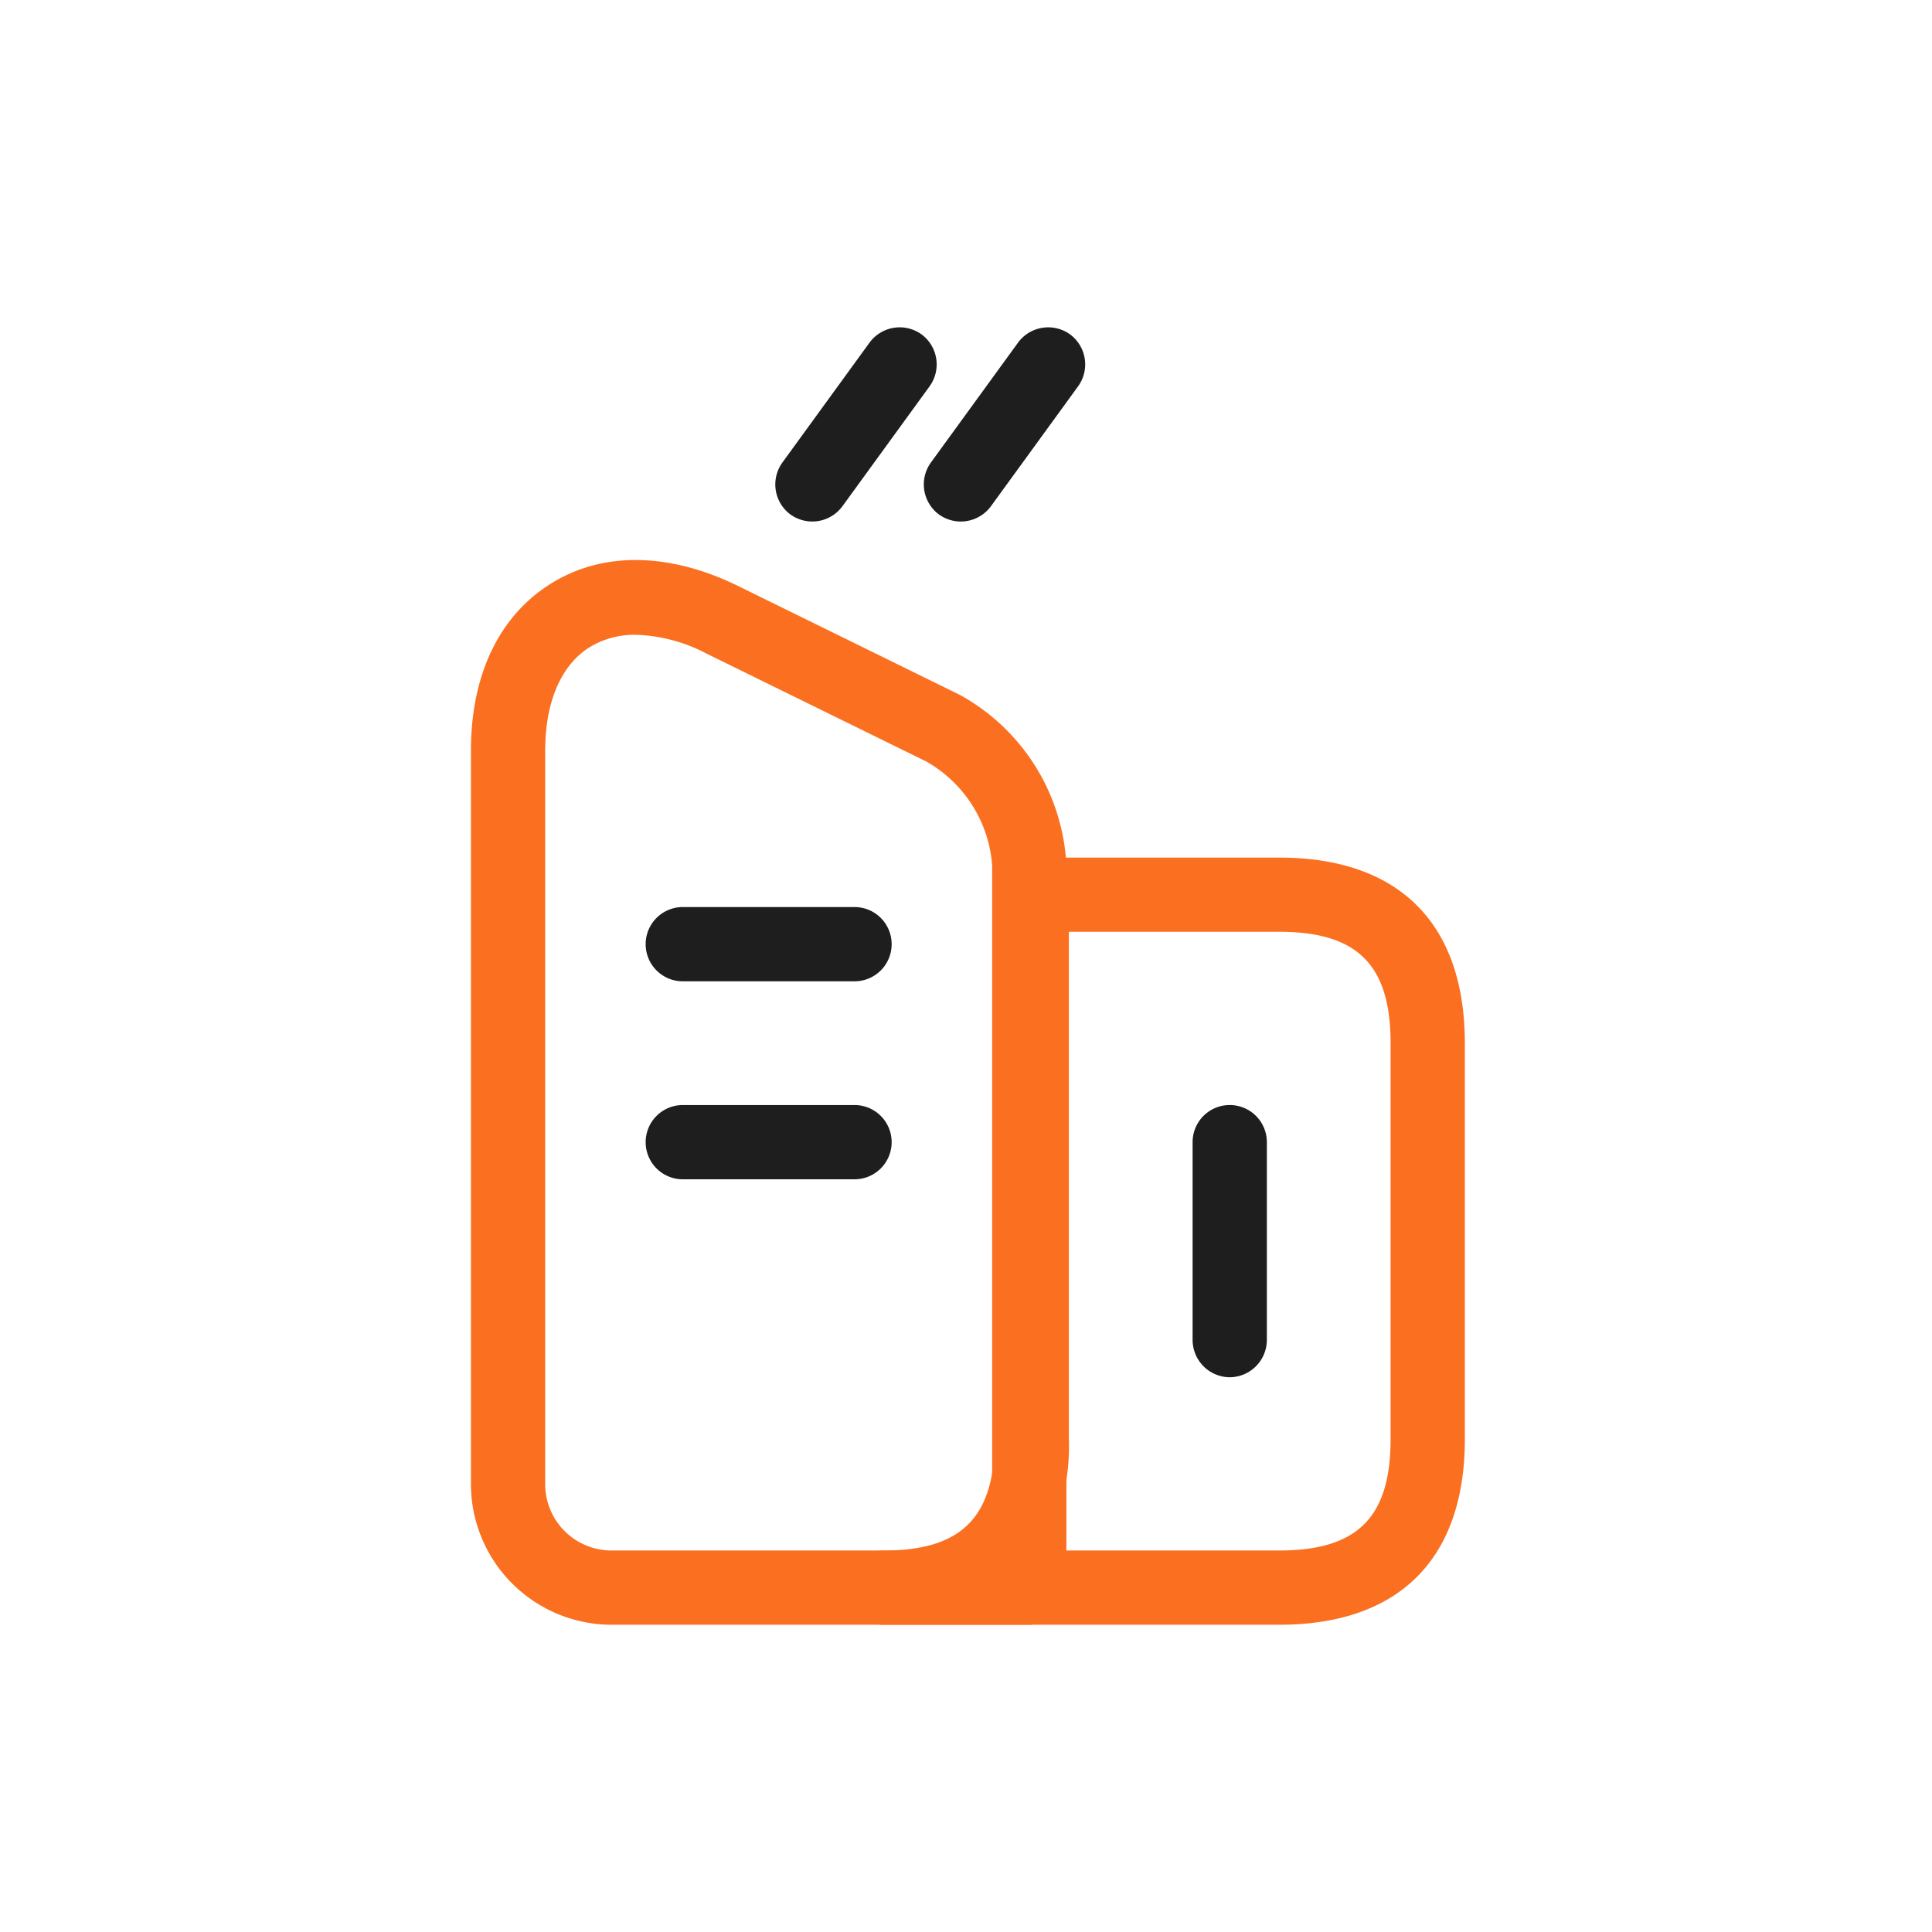
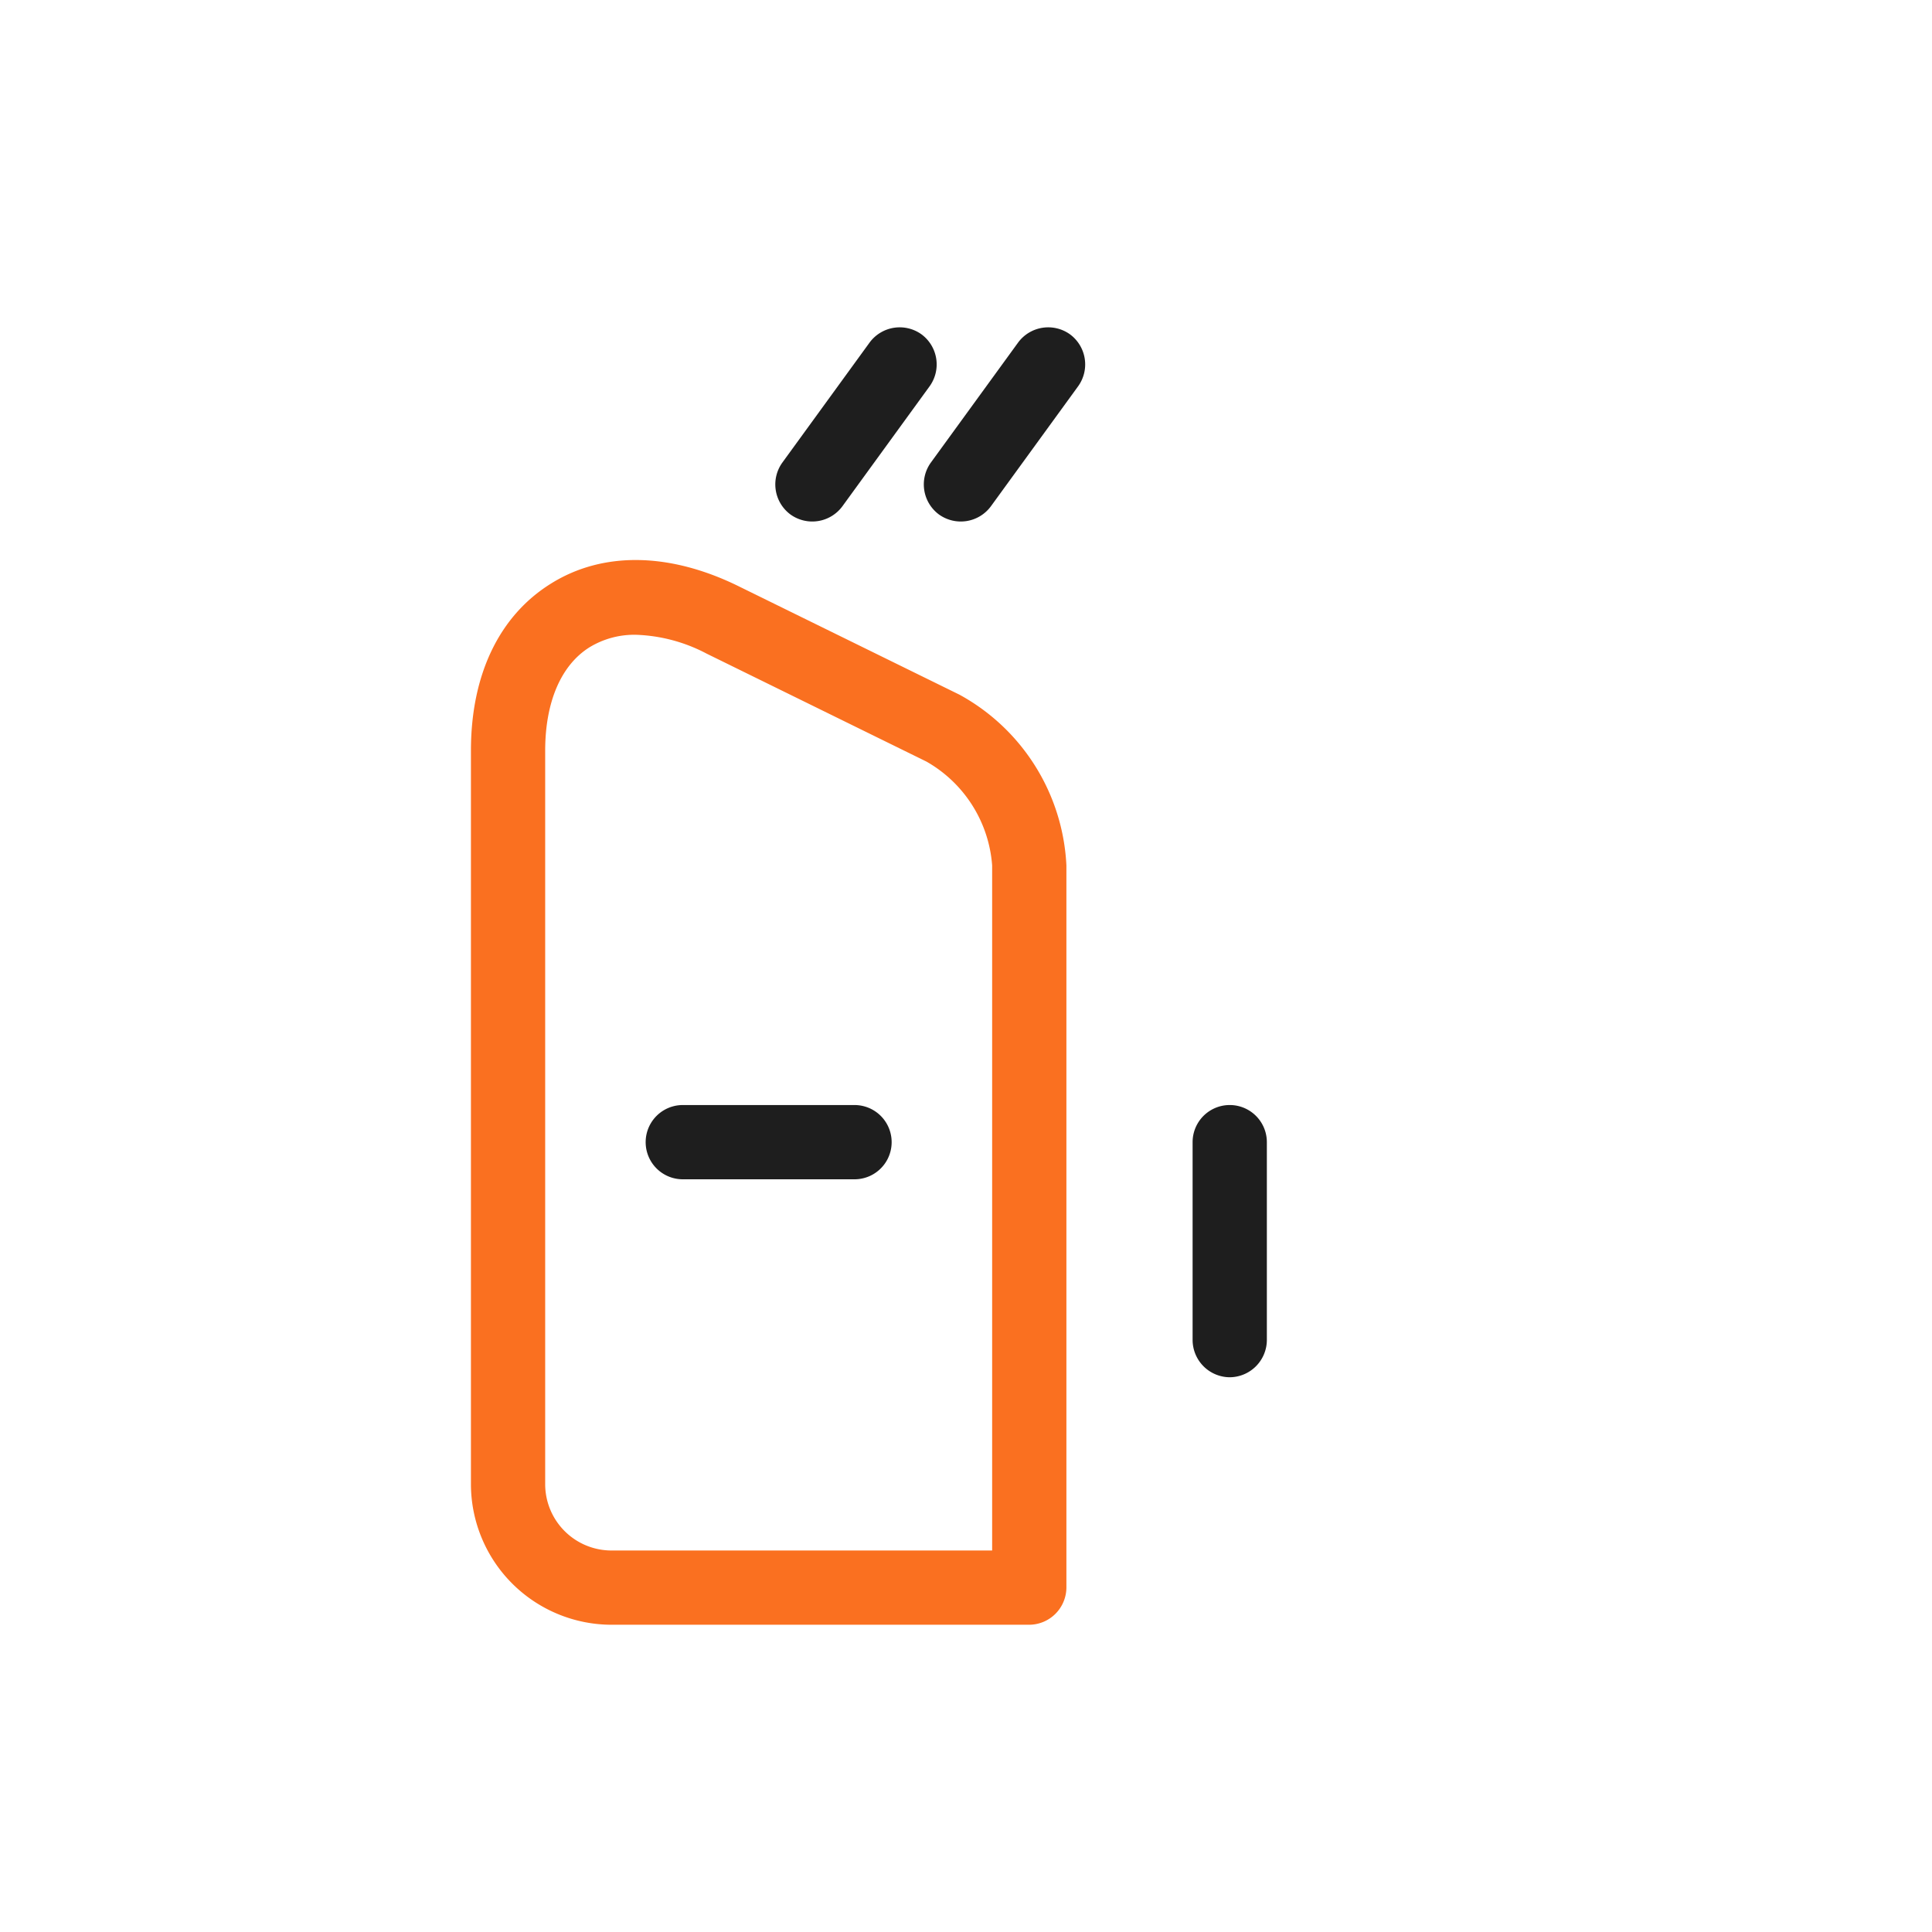
<svg xmlns="http://www.w3.org/2000/svg" width="90" height="90" viewBox="0 0 90 90">
  <rect width="90" height="90" fill="none" />
  <g transform="translate(21.938 14.558)">
    <g transform="translate(0 11.531)">
      <path d="M107.229,222.838H87.815a6.559,6.559,0,0,1-6.595-6.5V182.118c0-3.528,1.314-6.272,3.712-7.771,2.421-1.522,5.557-1.476,8.808.138l10.238,5.027a9.592,9.592,0,0,1,4.981,7.955v33.641A1.742,1.742,0,0,1,107.229,222.838ZM88.921,176.722a4.011,4.011,0,0,0-2.167.576c-1.337.83-2.075,2.559-2.075,4.819v34.218a3.091,3.091,0,0,0,3.136,3.044H105.5V187.467a6.081,6.081,0,0,0-3.067-4.842L92.2,177.6A7.578,7.578,0,0,0,88.921,176.722Z" transform="translate(-81.22 -173.24)" fill="#fa7020" />
-       <path d="M94.48,183.709h-8a1.729,1.729,0,0,1,0-3.459h8a1.729,1.729,0,1,1,0,3.459Z" transform="translate(-76.611 -164.085)" fill="#1e1e1e" />
      <path d="M94.48,187.709h-8a1.729,1.729,0,0,1,0-3.459h8a1.729,1.729,0,1,1,0,3.459Z" transform="translate(-76.611 -158.862)" fill="#1e1e1e" />
    </g>
    <path d="M8.647,3.459H1.729A1.742,1.742,0,0,1,0,1.729,1.742,1.742,0,0,1,1.729,0H8.647a1.742,1.742,0,0,1,1.729,1.729A1.742,1.742,0,0,1,8.647,3.459Z" transform="matrix(-0.588, 0.809, -0.809, -0.588, 29.305, 2.033)" fill="#1e1e1e" />
    <path d="M8.647,3.459H1.729A1.742,1.742,0,0,1,0,1.729,1.742,1.742,0,0,1,1.729,0H8.647a1.742,1.742,0,0,1,1.729,1.729A1.742,1.742,0,0,1,8.647,3.459Z" transform="matrix(-0.588, 0.809, -0.809, -0.588, 22.387, 2.033)" fill="#1e1e1e" />
    <g transform="translate(17.478 25.389)">
-       <path d="M338.979,214.99h18.446c5.58,0,8.647-3.067,8.647-8.647V187.9c0-5.58-3.067-8.647-8.647-8.647H345.9a1.742,1.742,0,0,0-1.729,1.729v25.364c0,3.643-1.545,5.188-5.188,5.188a1.729,1.729,0,1,0,0,3.459Zm18.446-32.281c3.643,0,5.188,1.545,5.188,5.188v18.446c0,3.643-1.545,5.188-5.188,5.188H346.358a9.822,9.822,0,0,0,1.268-5.188V182.709Z" transform="translate(-337.25 -179.25)" fill="#fa7020" />
      <path d="M342.979,196.932a1.742,1.742,0,0,0,1.729-1.729v-9.223a1.729,1.729,0,0,0-3.459,0V195.2A1.742,1.742,0,0,0,342.979,196.932Z" transform="translate(-325.109 -172.721)" fill="#1e1e1e" />
    </g>
  </g>
</svg>